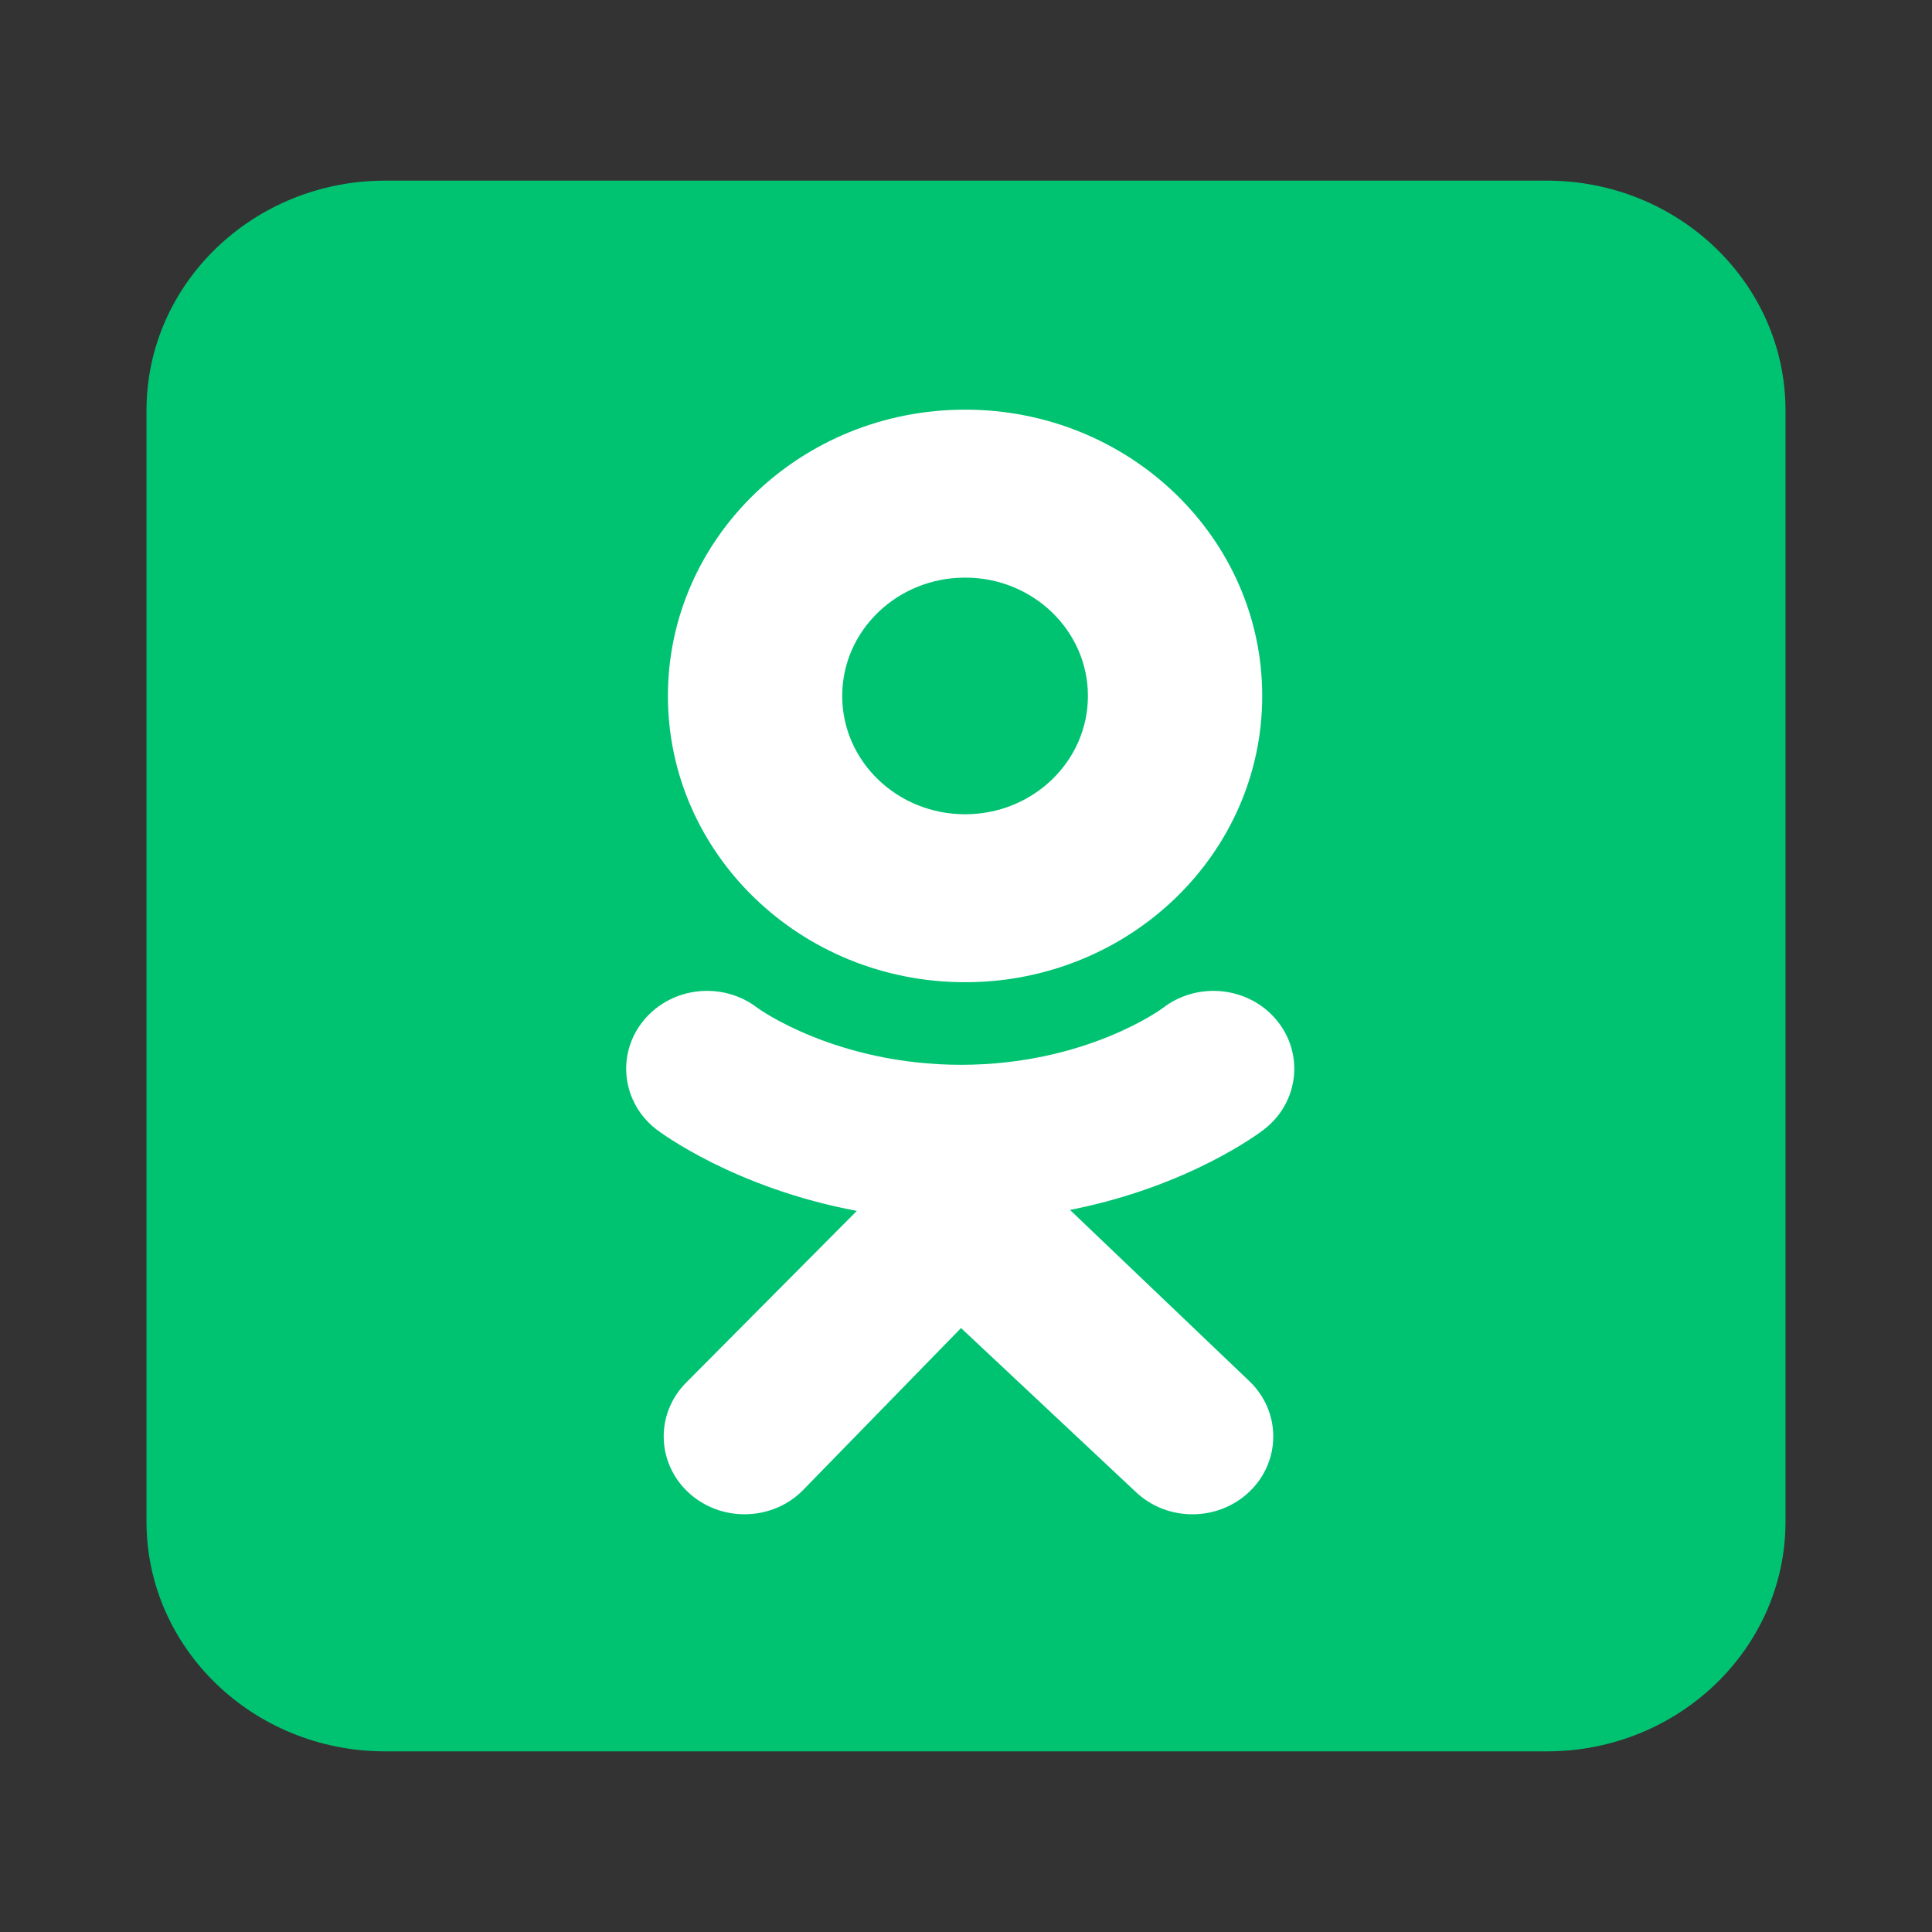
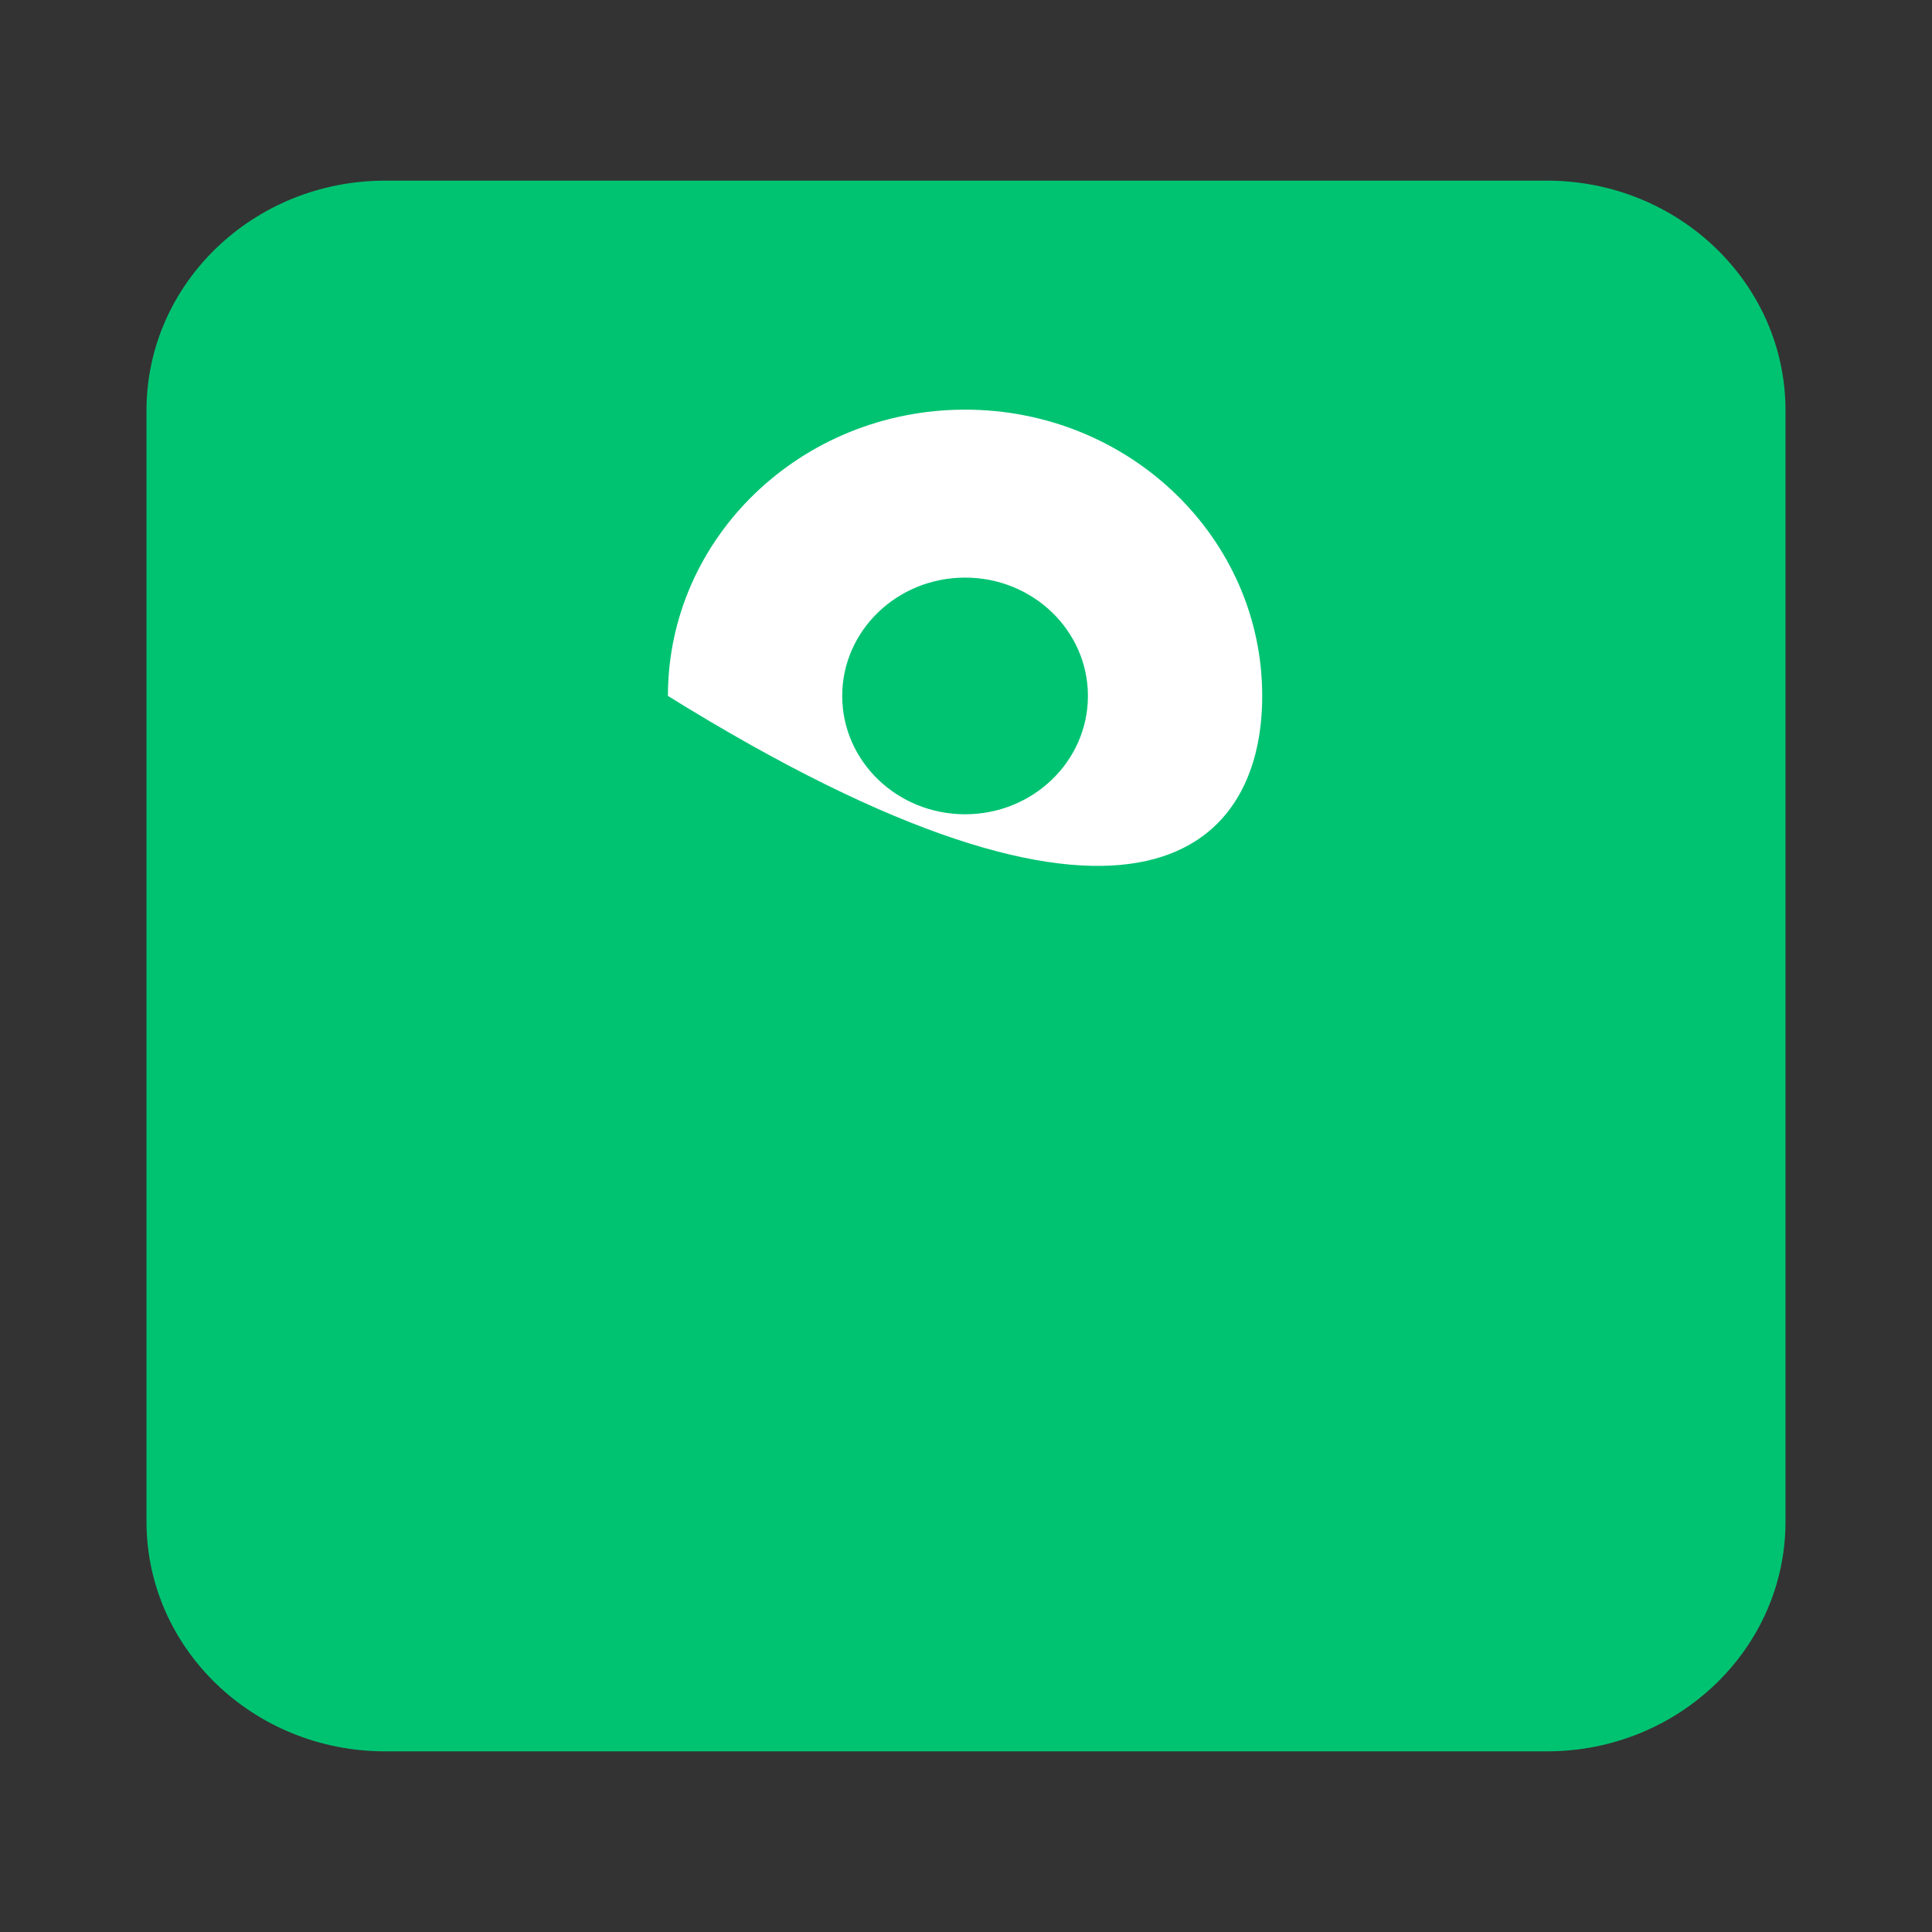
<svg xmlns="http://www.w3.org/2000/svg" width="28" height="28" viewBox="0 0 28 28" fill="none">
  <rect x="0" y="0" width="28" height="28" fill="#333333" stroke="none" />
  <g clip-path="url(#clip0_876_21858)">
    <path d="M25.877 22.051C25.877 23.89 24.328 25.382 22.419 25.382H5.582C3.672 25.382 2.123 23.89 2.123 22.051V5.949C2.123 4.11 3.672 2.618 5.582 2.618H22.419C24.328 2.618 25.877 4.11 25.877 5.949V22.051Z" fill="#00C372" />
-     <path d="M13.987 5.937C11.608 5.937 9.68 7.795 9.68 10.086C9.68 12.377 11.608 14.235 13.987 14.235C16.365 14.235 18.293 12.377 18.293 10.086C18.293 7.795 16.365 5.937 13.987 5.937ZM13.987 11.801C13.003 11.801 12.206 11.033 12.206 10.086C12.206 9.139 13.003 8.371 13.987 8.371C14.97 8.371 15.767 9.139 15.767 10.086C15.767 11.033 14.97 11.801 13.987 11.801Z" fill="white" />
-     <path d="M15.507 17.535C17.231 17.197 18.265 16.411 18.319 16.369C18.824 15.979 18.905 15.269 18.5 14.783C18.096 14.297 17.359 14.219 16.854 14.608C16.843 14.617 15.741 15.431 13.928 15.432C12.115 15.431 10.99 14.617 10.979 14.608C10.474 14.219 9.738 14.297 9.333 14.783C8.928 15.269 9.009 15.979 9.514 16.369C9.569 16.411 10.645 17.218 12.418 17.549L9.947 20.035C9.498 20.484 9.512 21.198 9.977 21.63C10.205 21.841 10.498 21.946 10.79 21.946C11.097 21.946 11.404 21.831 11.633 21.601L13.928 19.247L16.455 21.617C16.913 22.057 17.654 22.056 18.111 21.615C18.568 21.174 18.567 20.46 18.11 20.02L15.507 17.535Z" fill="white" />
+     <path d="M13.987 5.937C11.608 5.937 9.68 7.795 9.68 10.086C16.365 14.235 18.293 12.377 18.293 10.086C18.293 7.795 16.365 5.937 13.987 5.937ZM13.987 11.801C13.003 11.801 12.206 11.033 12.206 10.086C12.206 9.139 13.003 8.371 13.987 8.371C14.97 8.371 15.767 9.139 15.767 10.086C15.767 11.033 14.97 11.801 13.987 11.801Z" fill="white" />
    <path d="M13.928 15.432C13.925 15.432 13.931 15.432 13.928 15.432C13.925 15.432 13.931 15.432 13.928 15.432Z" fill="white" />
  </g>
  <defs>
    <clipPath id="clip0_876_21858">
      <rect width="24" height="23" fill="white" transform="translate(2 2.5)" />
    </clipPath>
  </defs>
</svg>